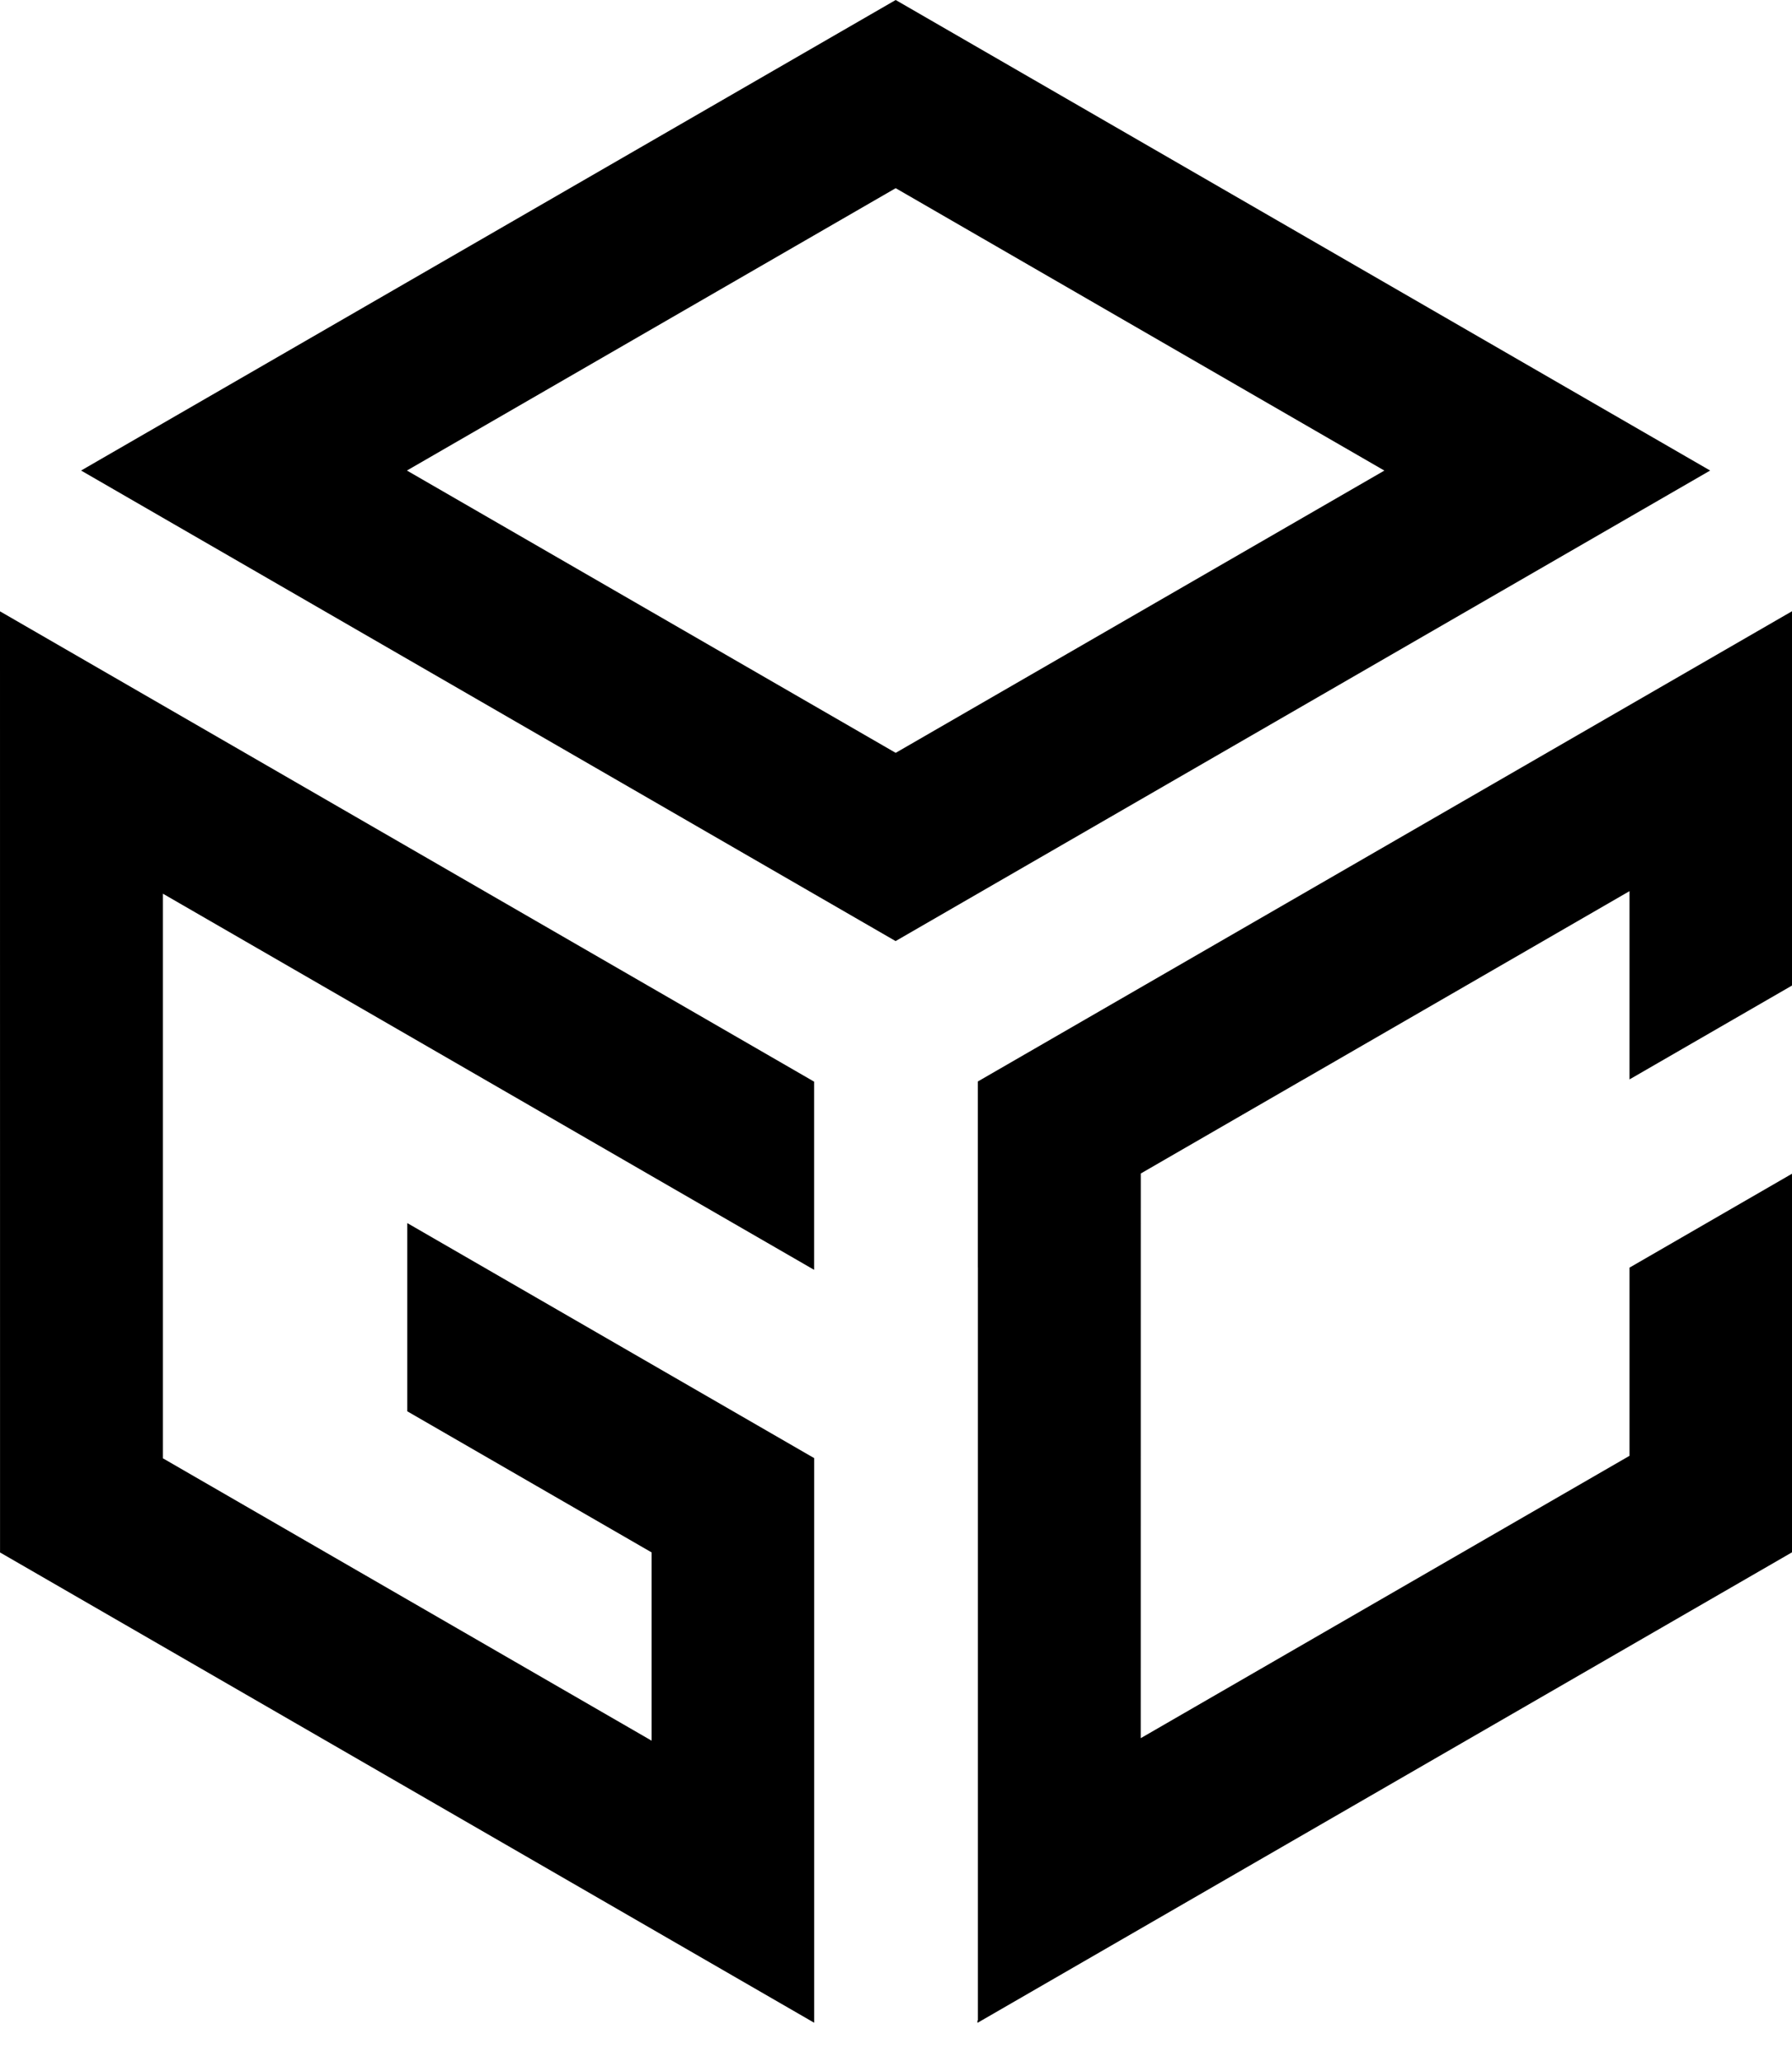
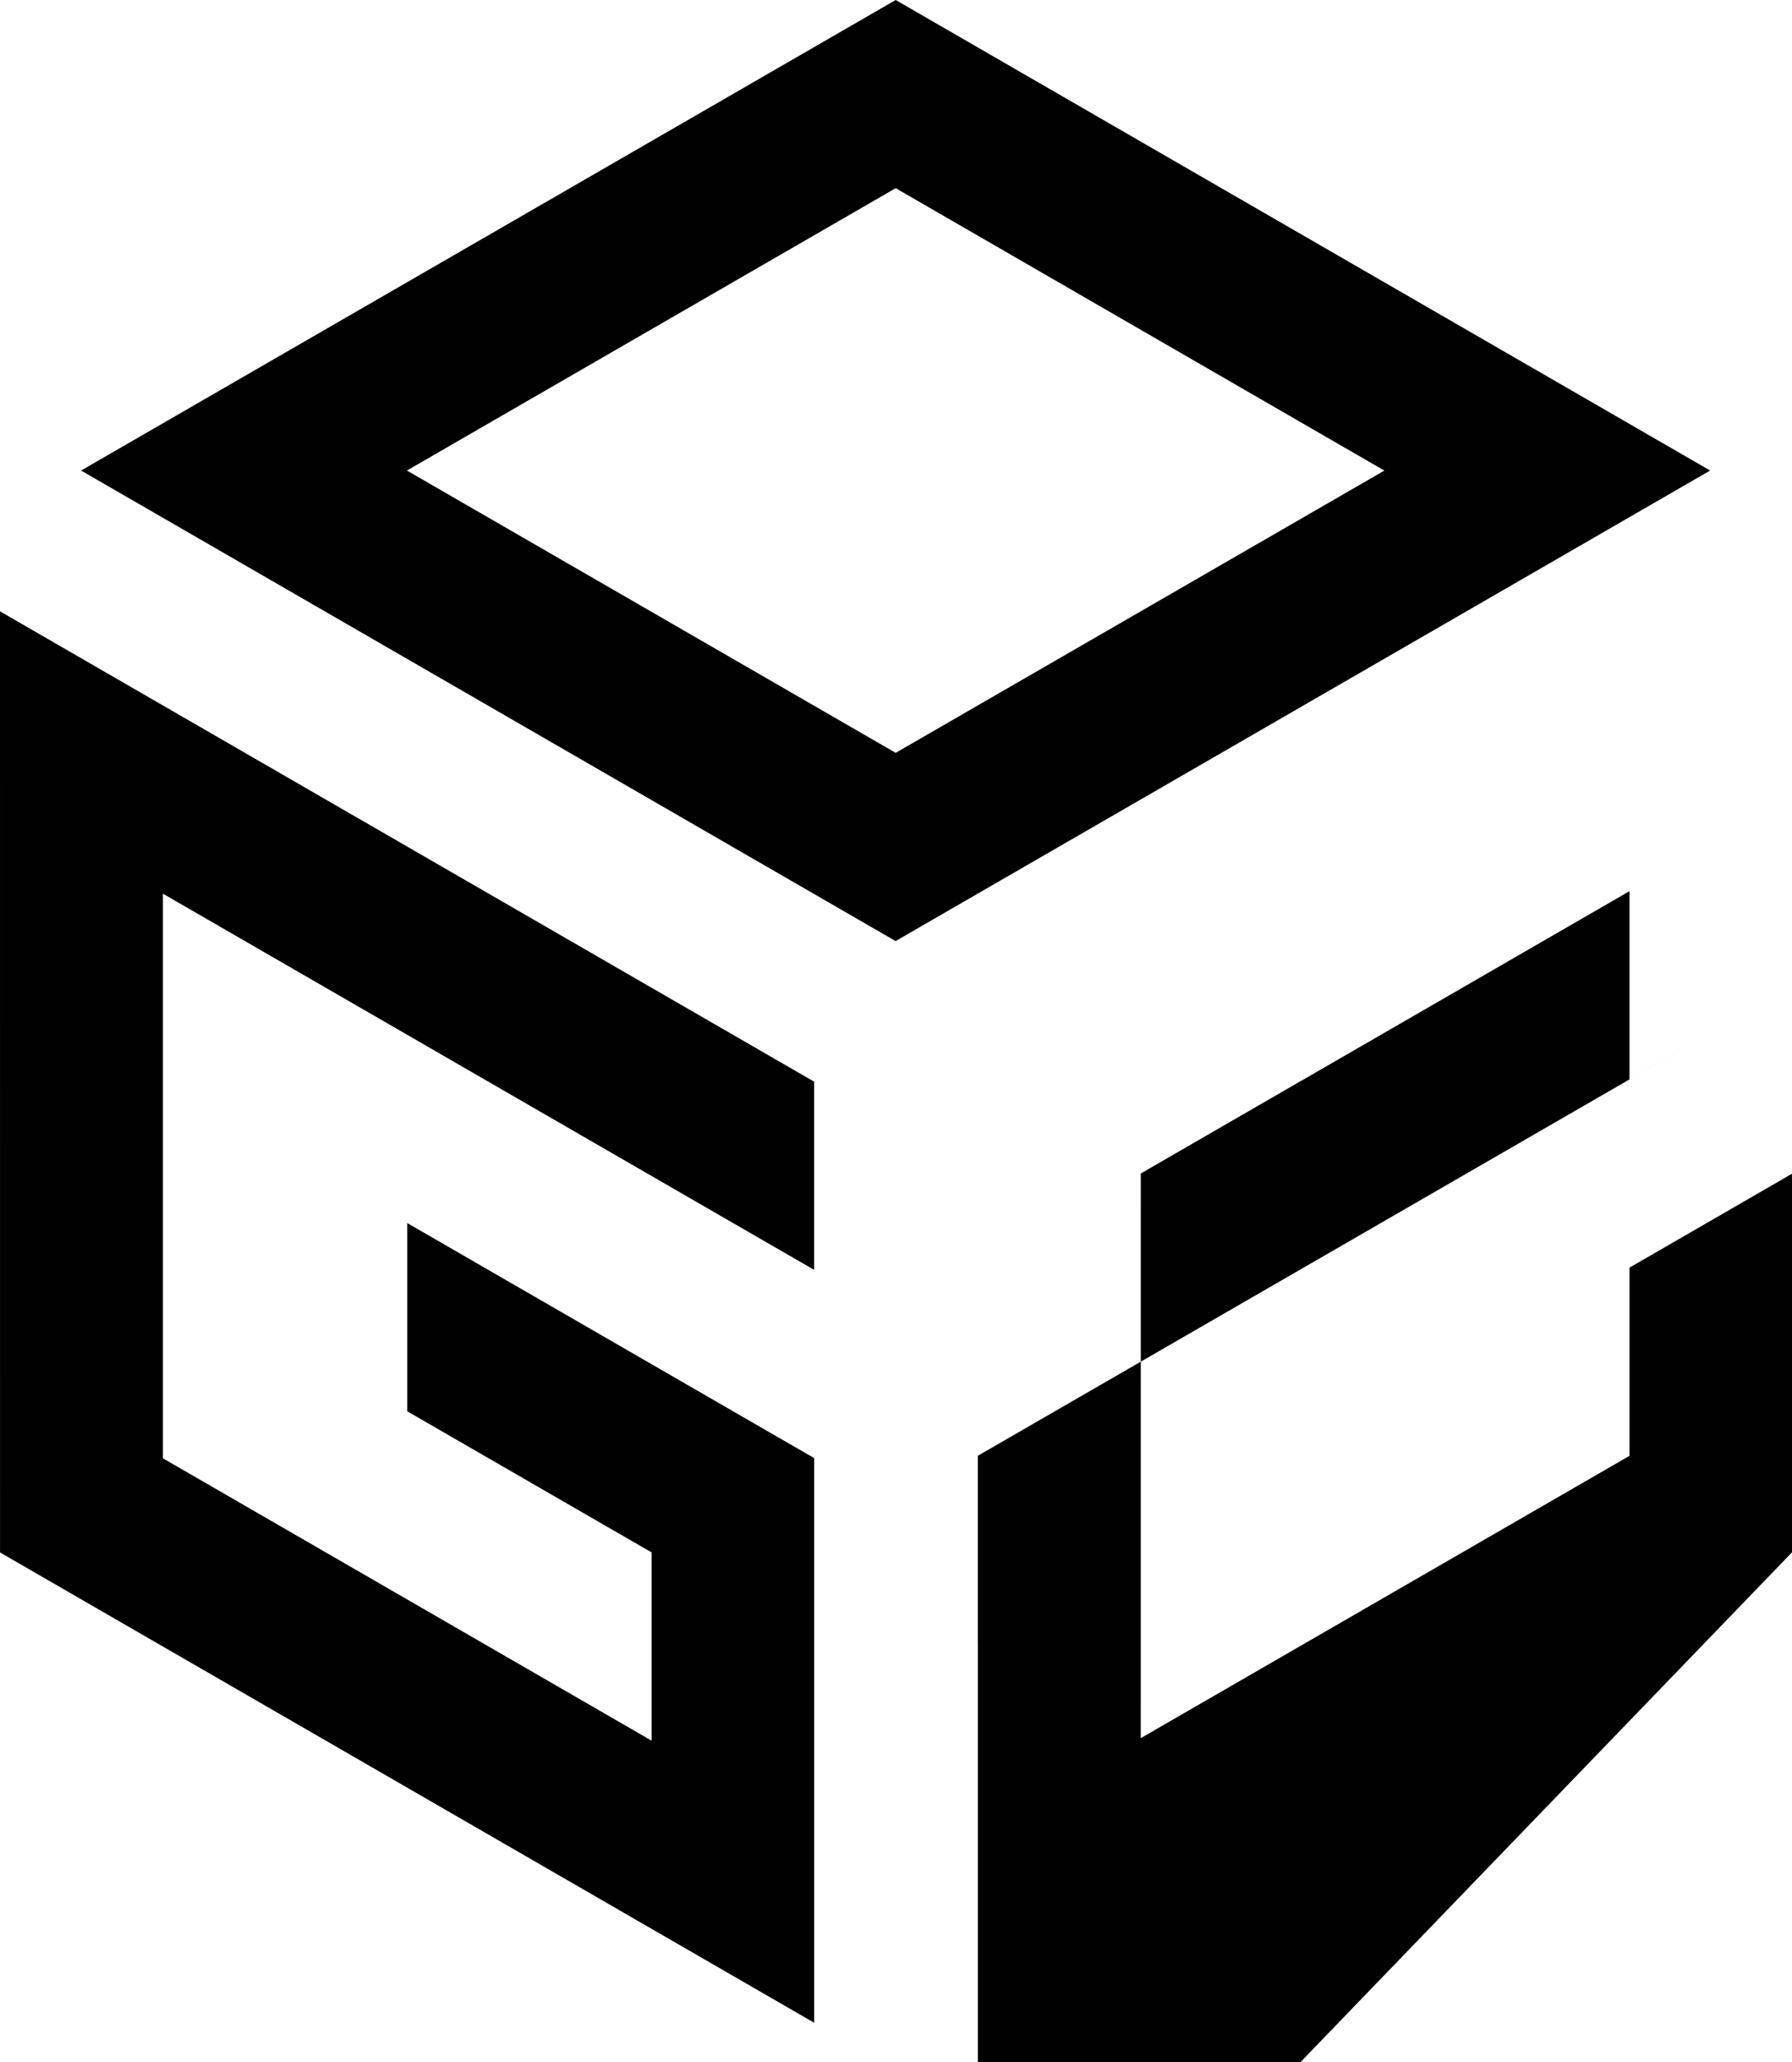
<svg xmlns="http://www.w3.org/2000/svg" fill="none" viewBox="0 0 40 46" aria-hidden="true" focusable="false">
-   <path fill="currentColor" d="M18.173 32.528v12.596L.001 34.633 0 13.638 18.172 24.13v4.198l-3.627-2.093-1.818-1.05-9.09-5.248v12.596l10.908 6.299v-4.2l-5.454-3.148v-4.199l9.082 5.243ZM19.993 16.795l-10.91-6.298 10.91-6.299 10.908 6.3-1.817 1.049-9.091 5.248Zm0-16.795L1.81 10.497l18.181 10.497 18.182-10.497L19.993 0ZM29.1 24.08l3.637-2.1 3.636-2.1v4.2L40 21.986v-8.35l-18.173 10.49v4.152h.001v16.796l-.01-.005v.058L40 34.63v-8.446l-3.627 2.095v4.198l-10.91 6.299.001-12.597 3.636-2.1Z" />
+   <path fill="currentColor" d="M18.173 32.528v12.596L.001 34.633 0 13.638 18.172 24.13v4.198l-3.627-2.093-1.818-1.05-9.09-5.248v12.596l10.908 6.299v-4.2l-5.454-3.148v-4.199l9.082 5.243ZM19.993 16.795l-10.91-6.298 10.91-6.299 10.908 6.3-1.817 1.049-9.091 5.248Zm0-16.795L1.81 10.497l18.181 10.497 18.182-10.497L19.993 0ZM29.1 24.08l3.637-2.1 3.636-2.1v4.2L40 21.986l-18.173 10.49v4.152h.001v16.796l-.01-.005v.058L40 34.63v-8.446l-3.627 2.095v4.198l-10.91 6.299.001-12.597 3.636-2.1Z" />
</svg>